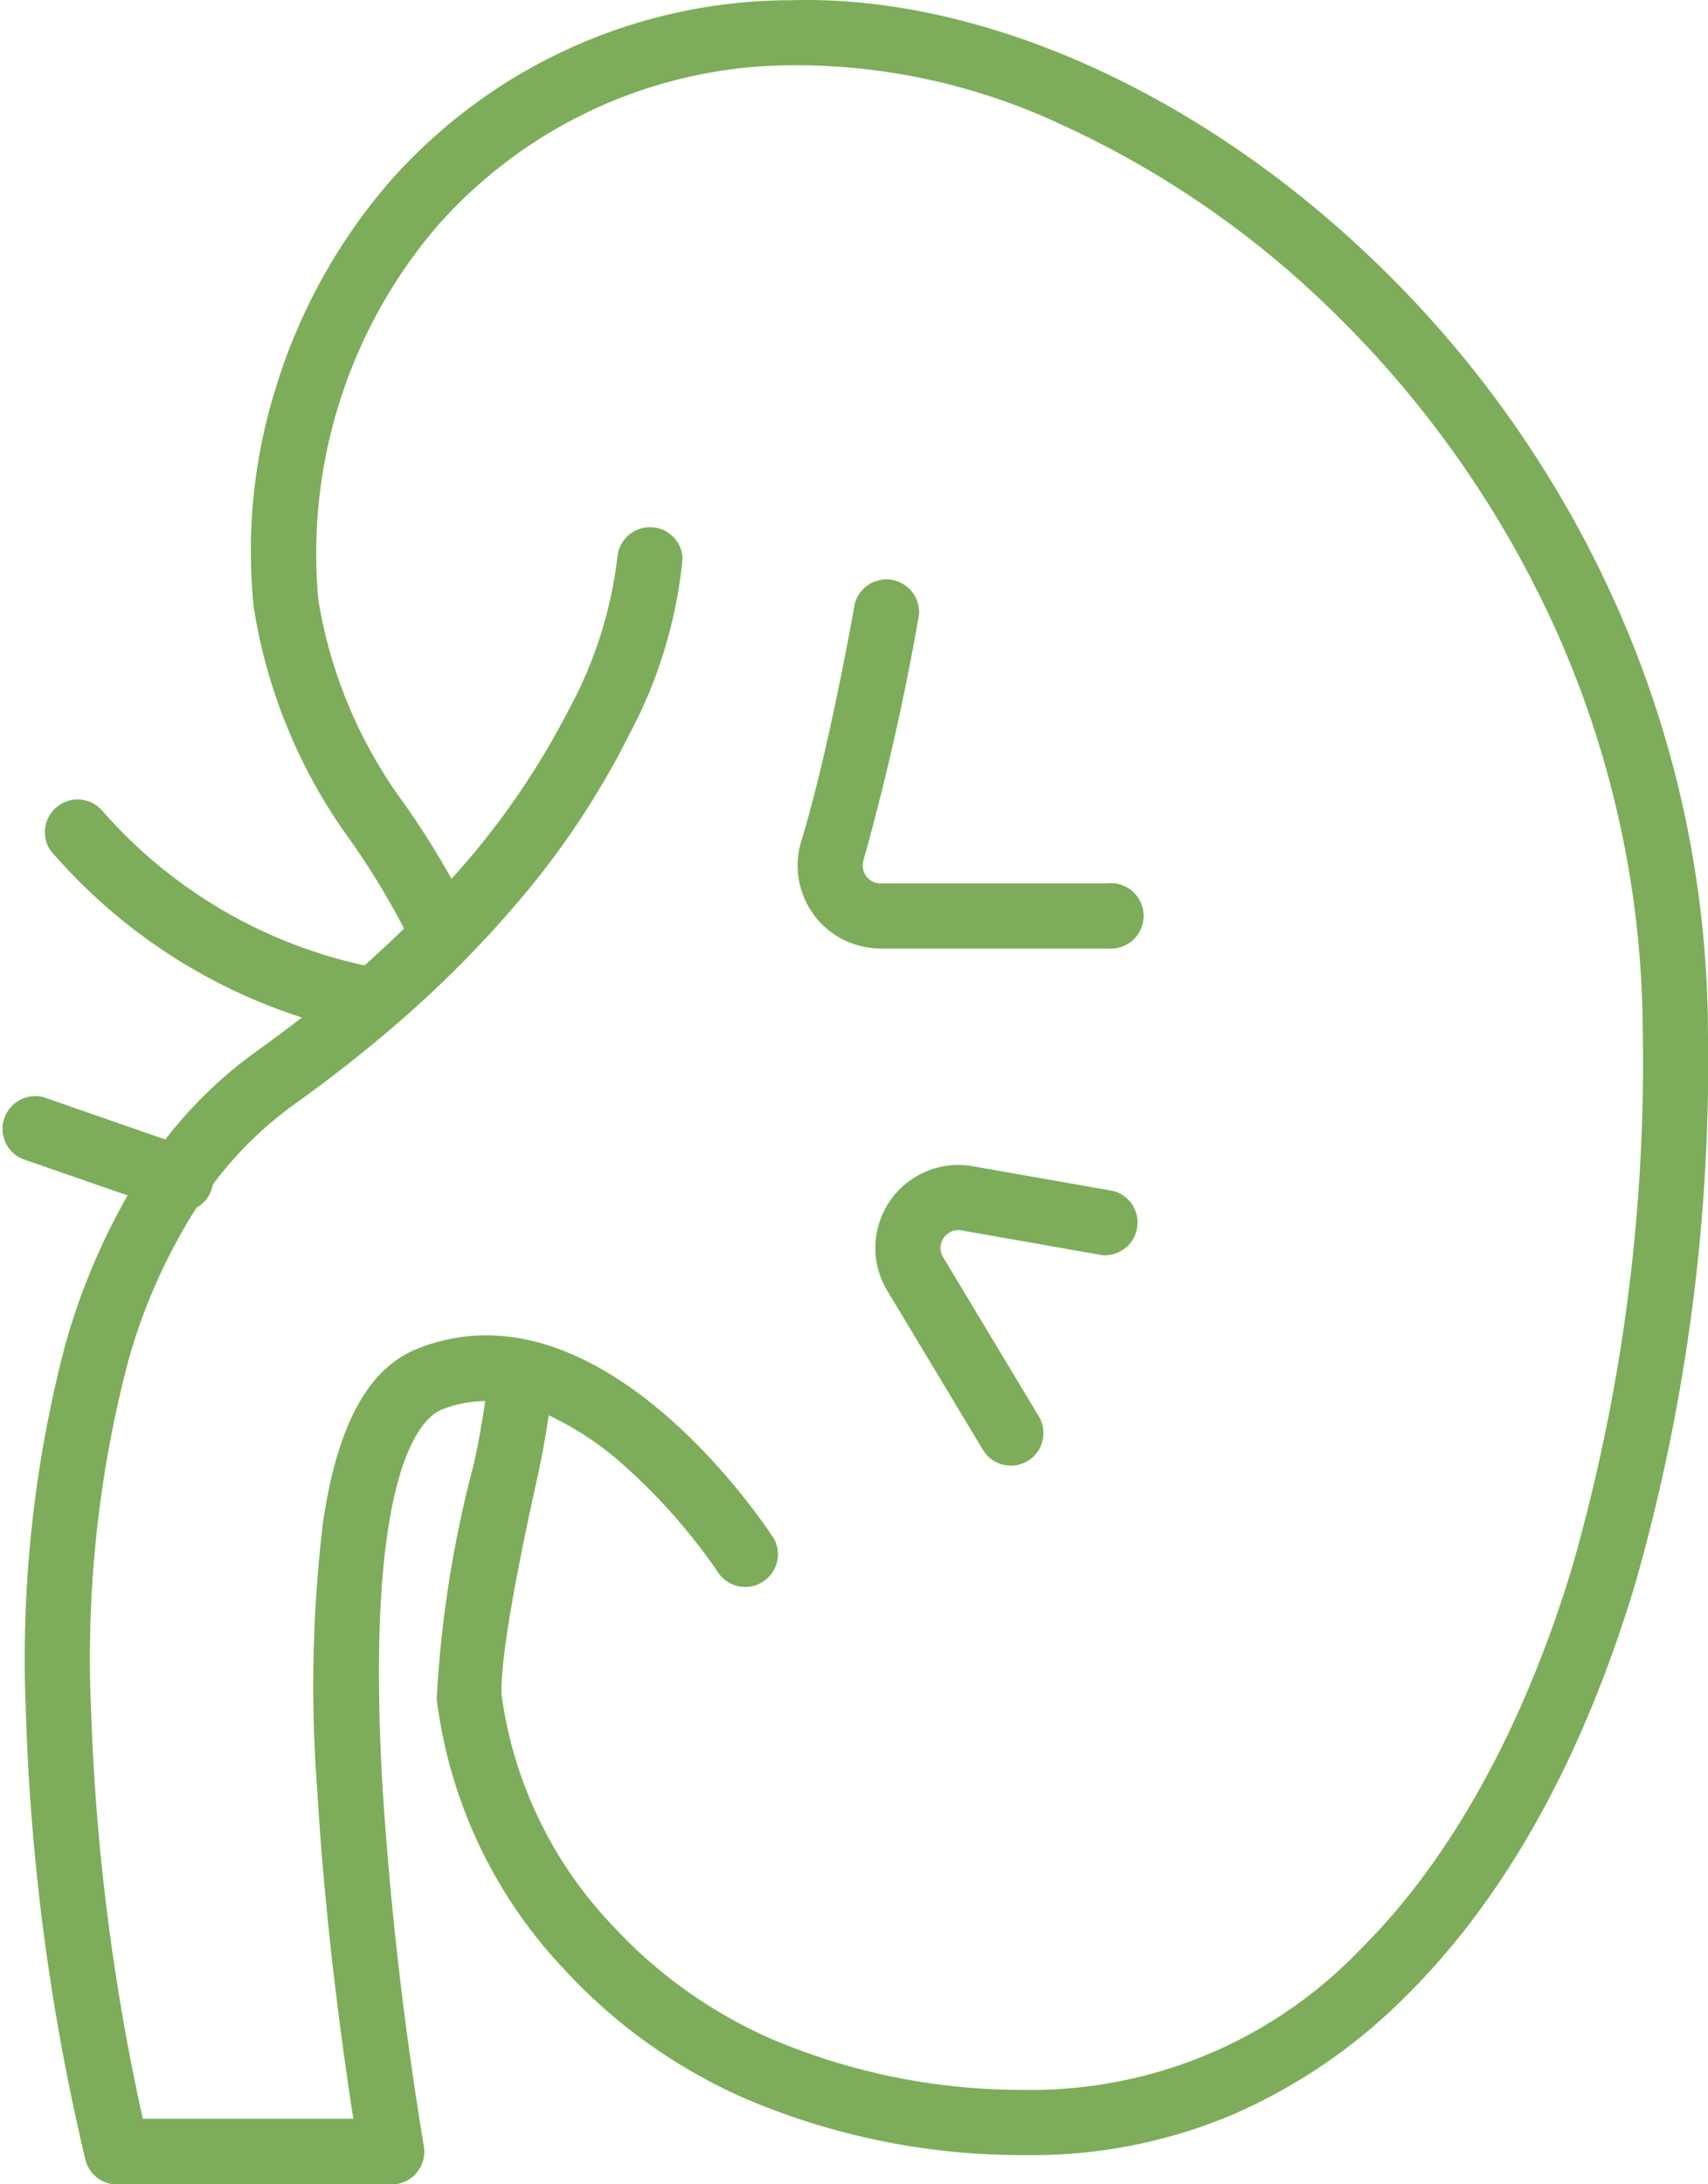
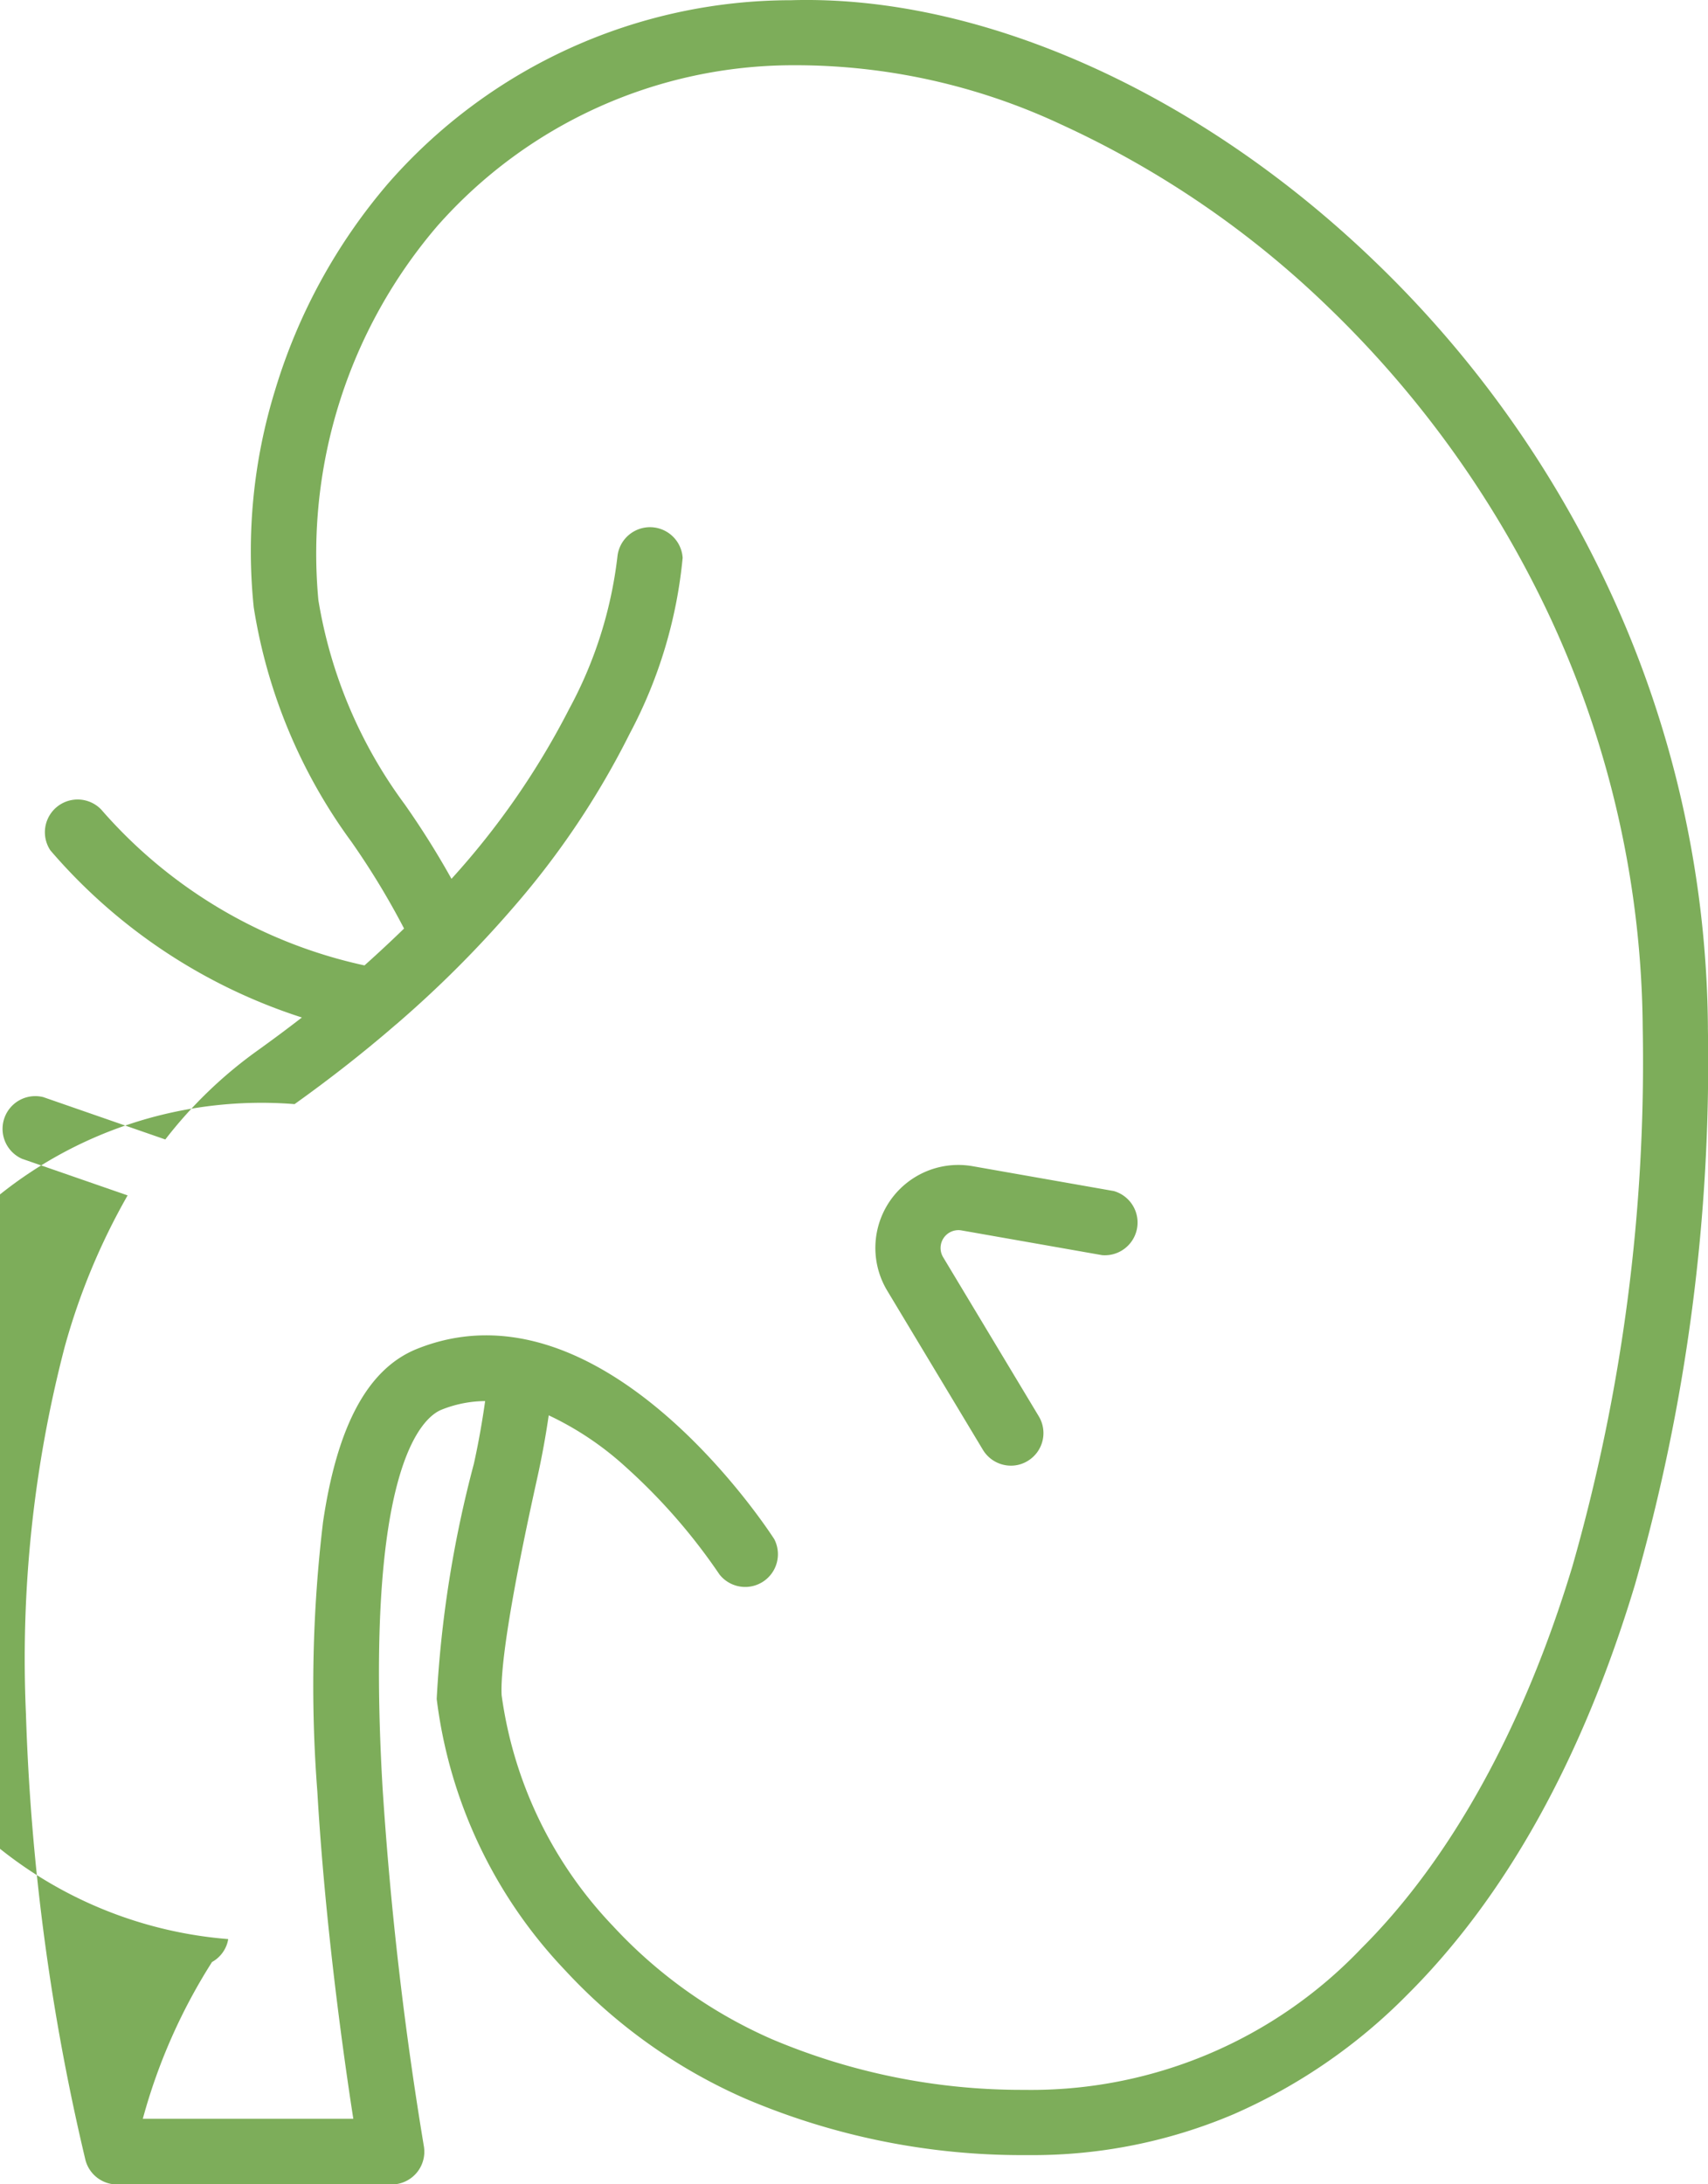
<svg xmlns="http://www.w3.org/2000/svg" width="57.404" height="73.394" viewBox="0 0 57.404 73.394">
  <defs>
    <clipPath id="a">
      <rect width="57.404" height="73.394" fill="#7dad5a" />
    </clipPath>
  </defs>
  <g clip-path="url(#a)">
-     <path d="M52.849,52.624c-1.631,5.4-4.085,9.848-7.1,12.849a15.318,15.318,0,0,1-11.33,4.749,21.529,21.529,0,0,1-8.488-1.708,16.028,16.028,0,0,1-5.333-3.8,13.955,13.955,0,0,1-3.739-7.753c-.036-.708.144-2.551,1.2-7.311.153-.691.281-1.391.383-2.093a10.413,10.413,0,0,1,2.6,1.746,19.718,19.718,0,0,1,3.138,3.6,1.1,1.1,0,0,0,1.841-1.187c-.234-.363-5.8-8.875-12-6.394-1.649.659-2.685,2.564-3.165,5.828a46.2,46.2,0,0,0-.191,9.043c.262,4.5.883,8.9,1.209,11H4.8A74.772,74.772,0,0,1,3.062,57.487,39.29,39.29,0,0,1,4.281,45.842a19.171,19.171,0,0,1,2.326-5.267,1.083,1.083,0,0,0,.5-.594,1.049,1.049,0,0,0,.044-.176A12.6,12.6,0,0,1,9.9,37.1q1.8-1.285,3.383-2.654l.05-.041a37.488,37.488,0,0,0,3.935-3.933,27.862,27.862,0,0,0,3.9-5.828,15.727,15.727,0,0,0,1.775-5.9,1.1,1.1,0,0,0-2.189-.068,14.163,14.163,0,0,1-1.622,5.14,26.294,26.294,0,0,1-3.958,5.714A28.532,28.532,0,0,0,13.6,27.024a15.826,15.826,0,0,1-2.9-6.863,16.913,16.913,0,0,1,4-12.569,15.958,15.958,0,0,1,11.953-5.4,21.058,21.058,0,0,1,9.032,2,32.124,32.124,0,0,1,8.984,6.153,35.1,35.1,0,0,1,7.476,10.5,33.277,33.277,0,0,1,3.065,13.7,61.658,61.658,0,0,1-2.361,18.078m4.552-18.1a35.467,35.467,0,0,0-3.26-14.589A36.793,36.793,0,0,0,46.193,8.773C40.3,3.1,32.972-.177,26.595.007A18,18,0,0,0,13.05,6.158a19.146,19.146,0,0,0-3.8,6.937,18.329,18.329,0,0,0-.722,7.313,18.069,18.069,0,0,0,3.283,7.877A25.99,25.99,0,0,1,13.58,31.2q-.627.61-1.33,1.239A16.3,16.3,0,0,1,3.4,27.2a1.1,1.1,0,0,0-1.708,1.372,18.659,18.659,0,0,0,8.454,5.617q-.724.561-1.515,1.128a14.768,14.768,0,0,0-3.075,2.971l-4.1-1.423a1.1,1.1,0,0,0-.718,2.071l3.551,1.231a22.122,22.122,0,0,0-2.117,5.1A41.543,41.543,0,0,0,.872,57.59a74.791,74.791,0,0,0,2,14.99,1.1,1.1,0,0,0,1.061.821h9.234a1.1,1.1,0,0,0,1.079-1.282,121.115,121.115,0,0,1-1.389-12.057c-.626-10.794,1.36-12.445,1.983-12.694a4.005,4.005,0,0,1,1.465-.29c-.1.708-.225,1.415-.379,2.109a38.657,38.657,0,0,0-1.249,7.9A16.068,16.068,0,0,0,18.989,66.2a18.164,18.164,0,0,0,6.057,4.315,23.717,23.717,0,0,0,9.348,1.9h.237a17.262,17.262,0,0,0,6.835-1.377A18.746,18.746,0,0,0,47.3,67.023c3.314-3.3,5.887-7.934,7.647-13.768A63.846,63.846,0,0,0,57.4,34.528" fill="#7dad5a" />
-     <path d="M114.484,85.516h-7.637a.6.6,0,0,1-.571-.772,84.1,84.1,0,0,0,1.867-8.259,1.1,1.1,0,0,0-2.158-.374c-.008.049-.86,4.915-1.8,7.991a2.786,2.786,0,0,0,2.665,3.6h7.637a1.1,1.1,0,1,0,0-2.19" transform="translate(-77.256 -55.832)" fill="#7dad5a" />
+     <path d="M52.849,52.624c-1.631,5.4-4.085,9.848-7.1,12.849a15.318,15.318,0,0,1-11.33,4.749,21.529,21.529,0,0,1-8.488-1.708,16.028,16.028,0,0,1-5.333-3.8,13.955,13.955,0,0,1-3.739-7.753c-.036-.708.144-2.551,1.2-7.311.153-.691.281-1.391.383-2.093a10.413,10.413,0,0,1,2.6,1.746,19.718,19.718,0,0,1,3.138,3.6,1.1,1.1,0,0,0,1.841-1.187c-.234-.363-5.8-8.875-12-6.394-1.649.659-2.685,2.564-3.165,5.828a46.2,46.2,0,0,0-.191,9.043c.262,4.5.883,8.9,1.209,11H4.8a19.171,19.171,0,0,1,2.326-5.267,1.083,1.083,0,0,0,.5-.594,1.049,1.049,0,0,0,.044-.176A12.6,12.6,0,0,1,9.9,37.1q1.8-1.285,3.383-2.654l.05-.041a37.488,37.488,0,0,0,3.935-3.933,27.862,27.862,0,0,0,3.9-5.828,15.727,15.727,0,0,0,1.775-5.9,1.1,1.1,0,0,0-2.189-.068,14.163,14.163,0,0,1-1.622,5.14,26.294,26.294,0,0,1-3.958,5.714A28.532,28.532,0,0,0,13.6,27.024a15.826,15.826,0,0,1-2.9-6.863,16.913,16.913,0,0,1,4-12.569,15.958,15.958,0,0,1,11.953-5.4,21.058,21.058,0,0,1,9.032,2,32.124,32.124,0,0,1,8.984,6.153,35.1,35.1,0,0,1,7.476,10.5,33.277,33.277,0,0,1,3.065,13.7,61.658,61.658,0,0,1-2.361,18.078m4.552-18.1a35.467,35.467,0,0,0-3.26-14.589A36.793,36.793,0,0,0,46.193,8.773C40.3,3.1,32.972-.177,26.595.007A18,18,0,0,0,13.05,6.158a19.146,19.146,0,0,0-3.8,6.937,18.329,18.329,0,0,0-.722,7.313,18.069,18.069,0,0,0,3.283,7.877A25.99,25.99,0,0,1,13.58,31.2q-.627.61-1.33,1.239A16.3,16.3,0,0,1,3.4,27.2a1.1,1.1,0,0,0-1.708,1.372,18.659,18.659,0,0,0,8.454,5.617q-.724.561-1.515,1.128a14.768,14.768,0,0,0-3.075,2.971l-4.1-1.423a1.1,1.1,0,0,0-.718,2.071l3.551,1.231a22.122,22.122,0,0,0-2.117,5.1A41.543,41.543,0,0,0,.872,57.59a74.791,74.791,0,0,0,2,14.99,1.1,1.1,0,0,0,1.061.821h9.234a1.1,1.1,0,0,0,1.079-1.282,121.115,121.115,0,0,1-1.389-12.057c-.626-10.794,1.36-12.445,1.983-12.694a4.005,4.005,0,0,1,1.465-.29c-.1.708-.225,1.415-.379,2.109a38.657,38.657,0,0,0-1.249,7.9A16.068,16.068,0,0,0,18.989,66.2a18.164,18.164,0,0,0,6.057,4.315,23.717,23.717,0,0,0,9.348,1.9h.237a17.262,17.262,0,0,0,6.835-1.377A18.746,18.746,0,0,0,47.3,67.023c3.314-3.3,5.887-7.934,7.647-13.768A63.846,63.846,0,0,0,57.4,34.528" fill="#7dad5a" />
    <path d="M122.2,152.842l-4.729-.832a2.788,2.788,0,0,0-2.871,4.183l3.216,5.348a1.1,1.1,0,0,0,.94.531,1.069,1.069,0,0,0,.563-.157,1.093,1.093,0,0,0,.375-1.5l-3.216-5.348a.6.6,0,0,1,.615-.9l4.73.832a1.1,1.1,0,0,0,.378-2.158" transform="translate(-84.781 -112.824)" fill="#7dad5a" />
  </g>
</svg>